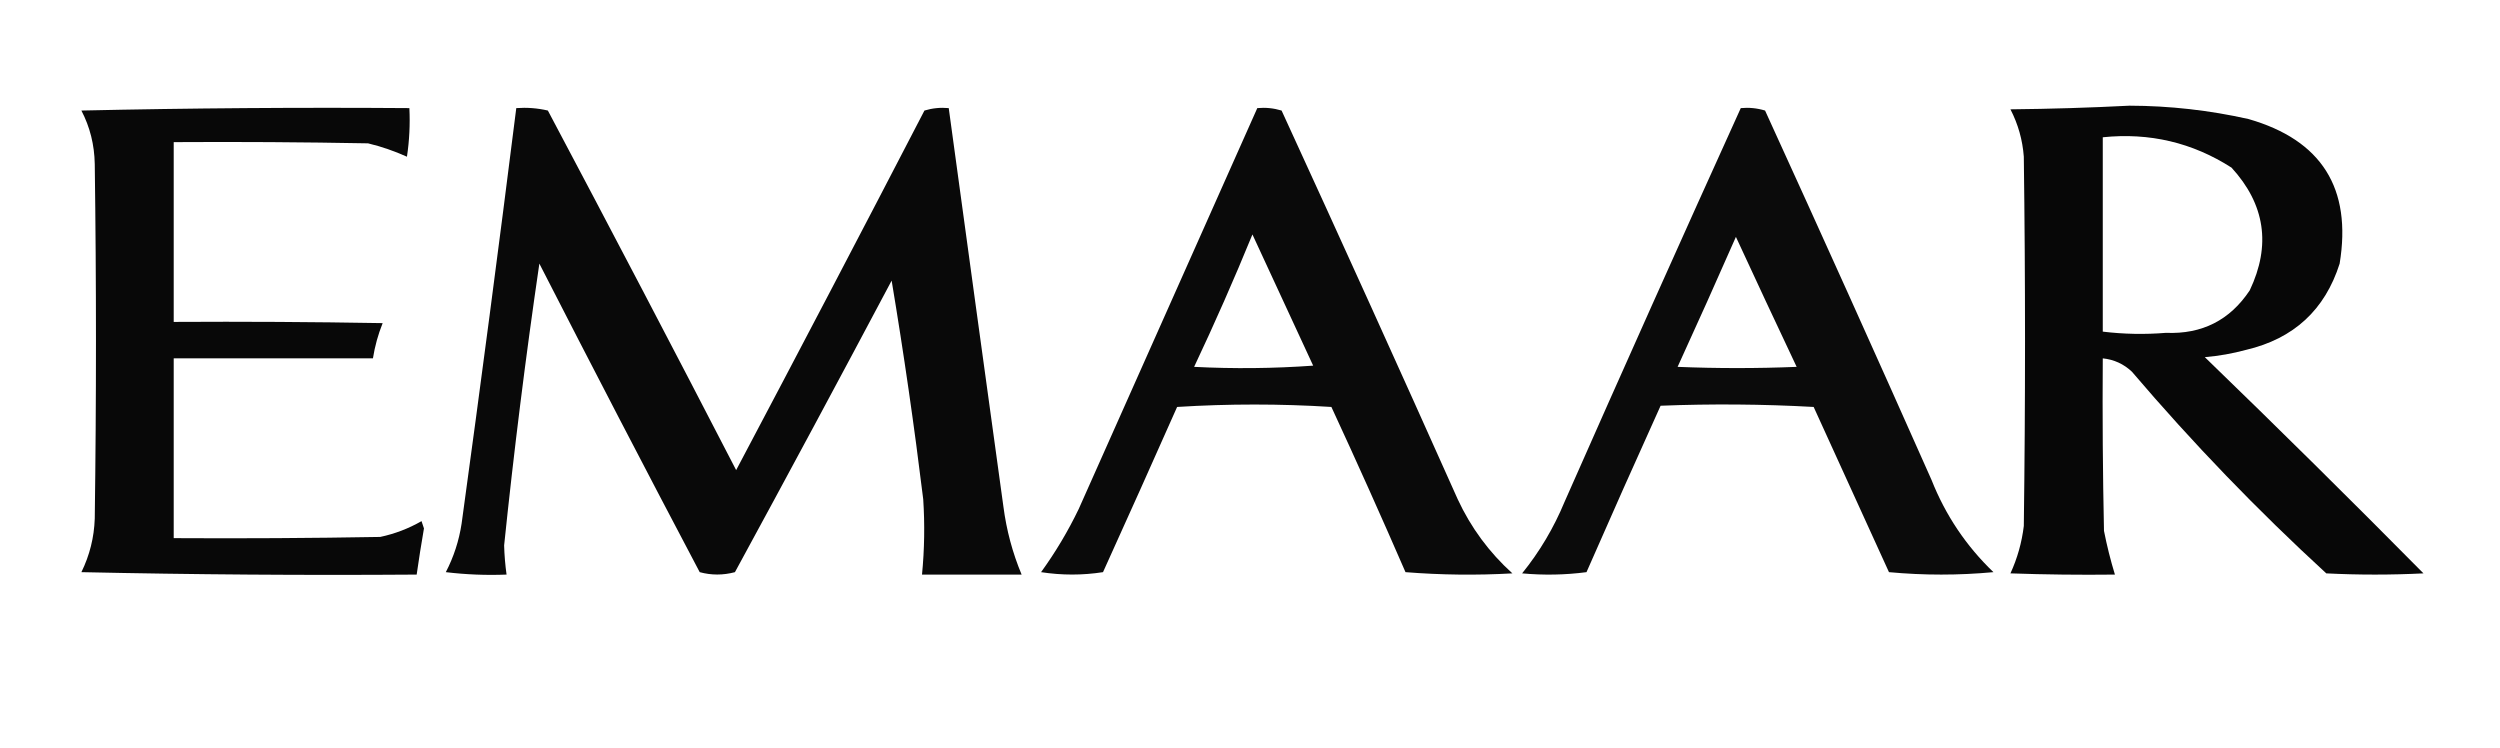
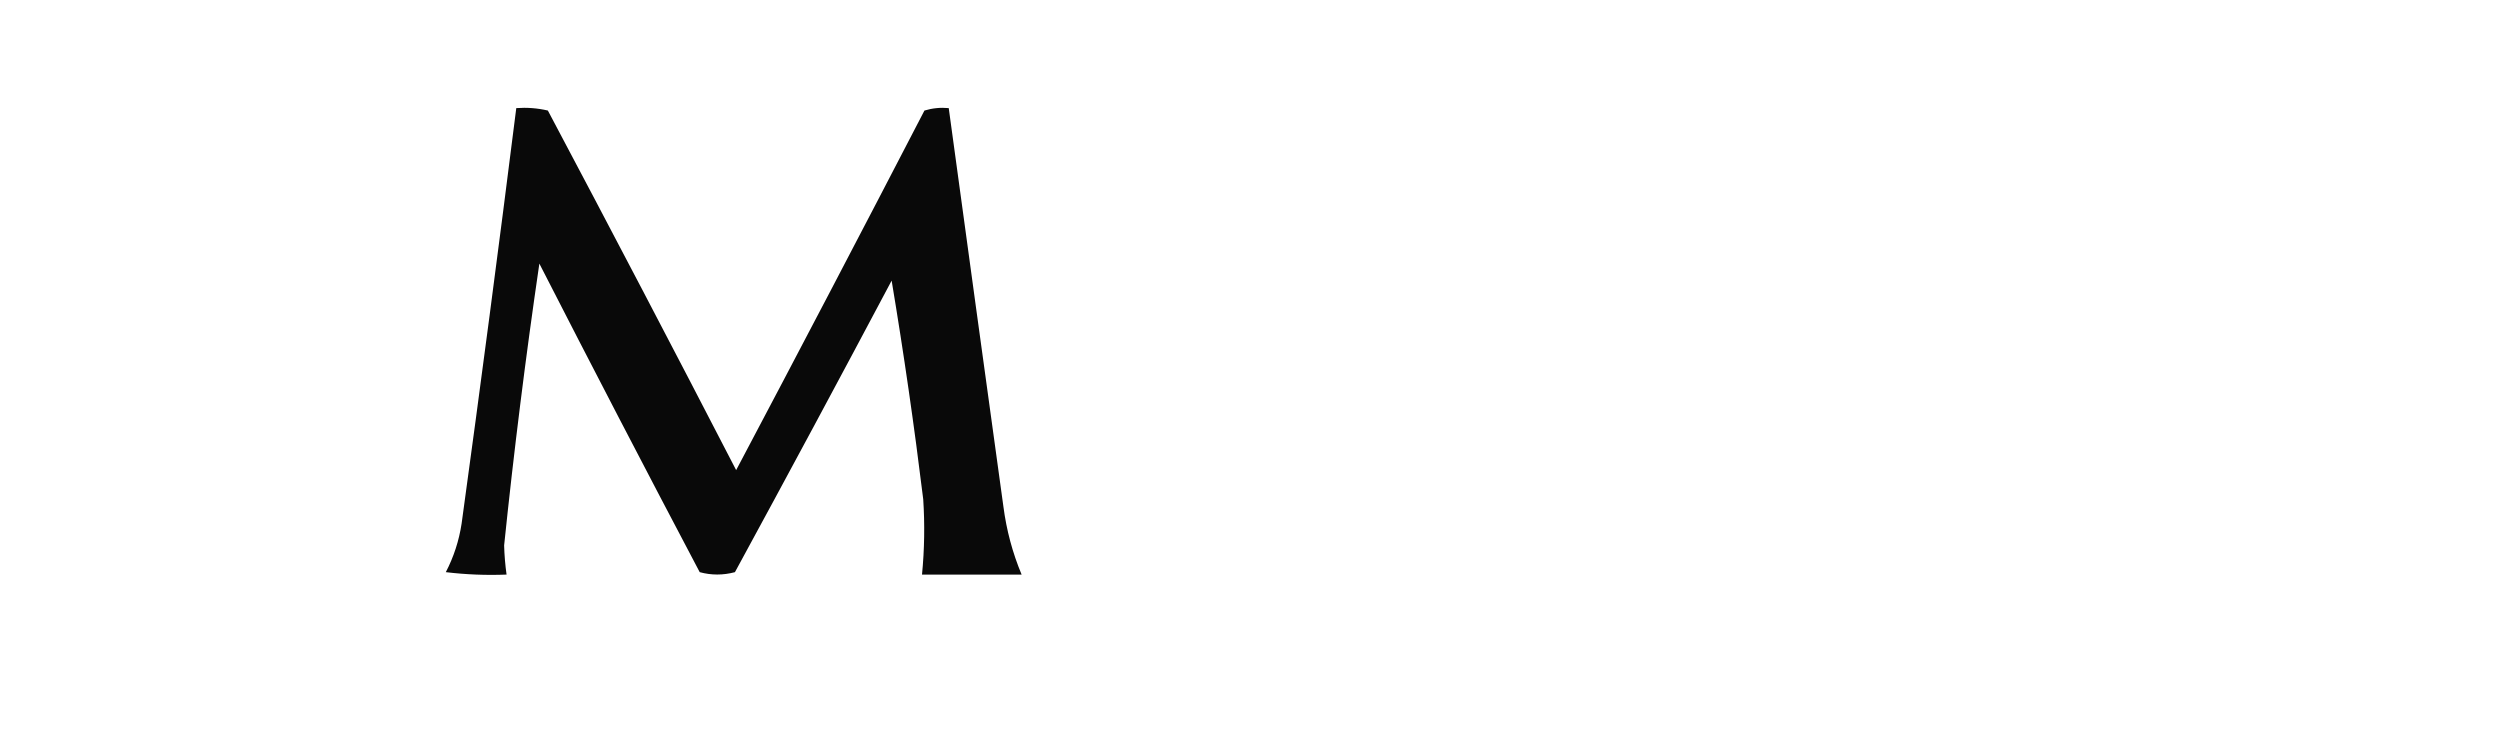
<svg xmlns="http://www.w3.org/2000/svg" width="1029px" height="308px" style="shape-rendering:geometricPrecision; text-rendering:geometricPrecision; image-rendering:optimizeQuality; fill-rule:evenodd; clip-rule:evenodd">
  <g>
-     <path style="opacity:0.969" fill="#000000" d="M 876.5,43.5 C 893.019,43.542 909.353,45.375 925.5,49C 955.583,57.652 968.083,77.486 963,108.5C 956.946,127.55 944.113,139.383 924.5,144C 918.925,145.515 913.258,146.515 907.5,147C 937.806,176.305 967.806,205.972 997.5,236C 984.167,236.667 970.833,236.667 957.5,236C 929.124,209.958 902.457,182.291 877.5,153C 874.126,149.813 870.126,147.98 865.5,147.5C 865.333,171.169 865.5,194.836 866,218.5C 867.2,224.596 868.7,230.596 870.5,236.5C 856.163,236.667 841.829,236.5 827.5,236C 830.341,229.808 832.174,223.308 833,216.5C 833.667,165.833 833.667,115.167 833,64.5C 832.485,57.603 830.651,51.103 827.5,45C 844.005,44.831 860.338,44.331 876.5,43.5 Z M 865.5,56.5 C 884.722,54.508 902.389,58.674 918.5,69C 932.322,84.104 934.822,100.937 926,119.5C 917.854,131.781 906.354,137.614 891.5,137C 882.806,137.711 874.139,137.544 865.5,136.5C 865.5,109.833 865.5,83.167 865.5,56.5 Z" />
-   </g>
+     </g>
  <g>
-     <path style="opacity:0.967" fill="#000000" d="M 33.5,45.5 C 78.33,44.501 123.33,44.168 168.5,44.5C 168.83,51.2 168.497,57.867 167.5,64.5C 162.343,62.17 157.009,60.336 151.5,59C 124.835,58.5 98.169,58.333 71.5,58.5C 71.5,83.167 71.5,107.833 71.5,132.5C 100.169,132.333 128.835,132.5 157.5,133C 155.622,137.676 154.289,142.509 153.5,147.5C 126.167,147.5 98.833,147.5 71.5,147.5C 71.5,172.167 71.5,196.833 71.5,221.5C 99.835,221.667 128.169,221.5 156.5,221C 162.507,219.72 168.174,217.553 173.5,214.5C 173.833,215.5 174.167,216.5 174.5,217.5C 173.405,223.832 172.405,230.165 171.5,236.5C 125.495,236.833 79.495,236.5 33.5,235.5C 36.901,228.564 38.734,221.231 39,213.5C 39.667,164.833 39.667,116.167 39,67.5C 38.862,59.614 37.029,52.281 33.5,45.5 Z" />
-   </g>
+     </g>
  <g>
    <path style="opacity:0.964" fill="#000000" d="M 212.5,44.5 C 216.884,44.174 221.217,44.508 225.5,45.5C 251.588,94.676 277.422,144.009 303,193.5C 329.035,144.291 354.868,94.958 380.5,45.5C 383.768,44.513 387.102,44.18 390.5,44.5C 397.952,99.163 405.452,153.83 413,208.5C 414.259,218.206 416.759,227.54 420.5,236.5C 406.833,236.5 393.167,236.5 379.5,236.5C 380.506,226.186 380.672,215.852 380,205.5C 376.307,175.313 371.973,145.313 367,115.5C 345.701,155.626 324.201,195.626 302.5,235.5C 297.615,236.802 292.782,236.802 288,235.5C 265.745,193.324 243.745,150.991 222,108.5C 216.345,147.073 211.512,185.739 207.5,224.5C 207.613,228.535 207.946,232.535 208.5,236.5C 200.14,236.831 191.807,236.498 183.5,235.5C 186.767,229.197 188.934,222.531 190,215.5C 197.829,158.534 205.329,101.534 212.5,44.5 Z" />
  </g>
  <g>
-     <path style="opacity:0.958" fill="#000000" d="M 517.5,44.5 C 520.898,44.18 524.232,44.513 527.5,45.5C 551.941,98.715 576.107,152.048 600,205.5C 605.426,217.179 612.926,227.346 622.5,236C 607.822,236.833 593.155,236.666 578.5,235.5C 568.608,212.715 558.441,190.048 548,167.5C 526.898,166.174 505.732,166.174 484.5,167.5C 474.43,190.209 464.264,212.875 454,235.5C 445.559,236.815 437.059,236.815 428.5,235.5C 434.422,227.329 439.589,218.663 444,209.5C 468.514,154.474 493.014,99.474 517.5,44.5 Z M 515.5,96.5 C 523.785,114.409 532.118,132.409 540.5,150.5C 524.177,151.666 507.844,151.833 491.5,151C 499.99,133.022 507.99,114.855 515.5,96.5 Z" />
-   </g>
+     </g>
  <g>
-     <path style="opacity:0.957" fill="#000000" d="M 716.5,44.5 C 719.898,44.18 723.232,44.513 726.5,45.5C 749.608,96.048 772.441,146.715 795,197.5C 800.774,212.064 809.274,224.73 820.5,235.5C 806.167,236.833 791.833,236.833 777.5,235.5C 767.167,212.833 756.833,190.167 746.5,167.5C 725.508,166.334 704.508,166.167 683.5,167C 673.205,189.759 663.038,212.592 653,235.5C 644.245,236.65 635.412,236.816 626.5,236C 633.719,227.075 639.552,217.241 644,206.5C 667.907,152.356 692.073,98.356 716.5,44.5 Z M 714.5,97.5 C 722.719,115.291 731.052,133.124 739.5,151C 723.167,151.667 706.833,151.667 690.5,151C 698.643,133.215 706.643,115.382 714.5,97.5 Z" />
-   </g>
+     </g>
</svg>